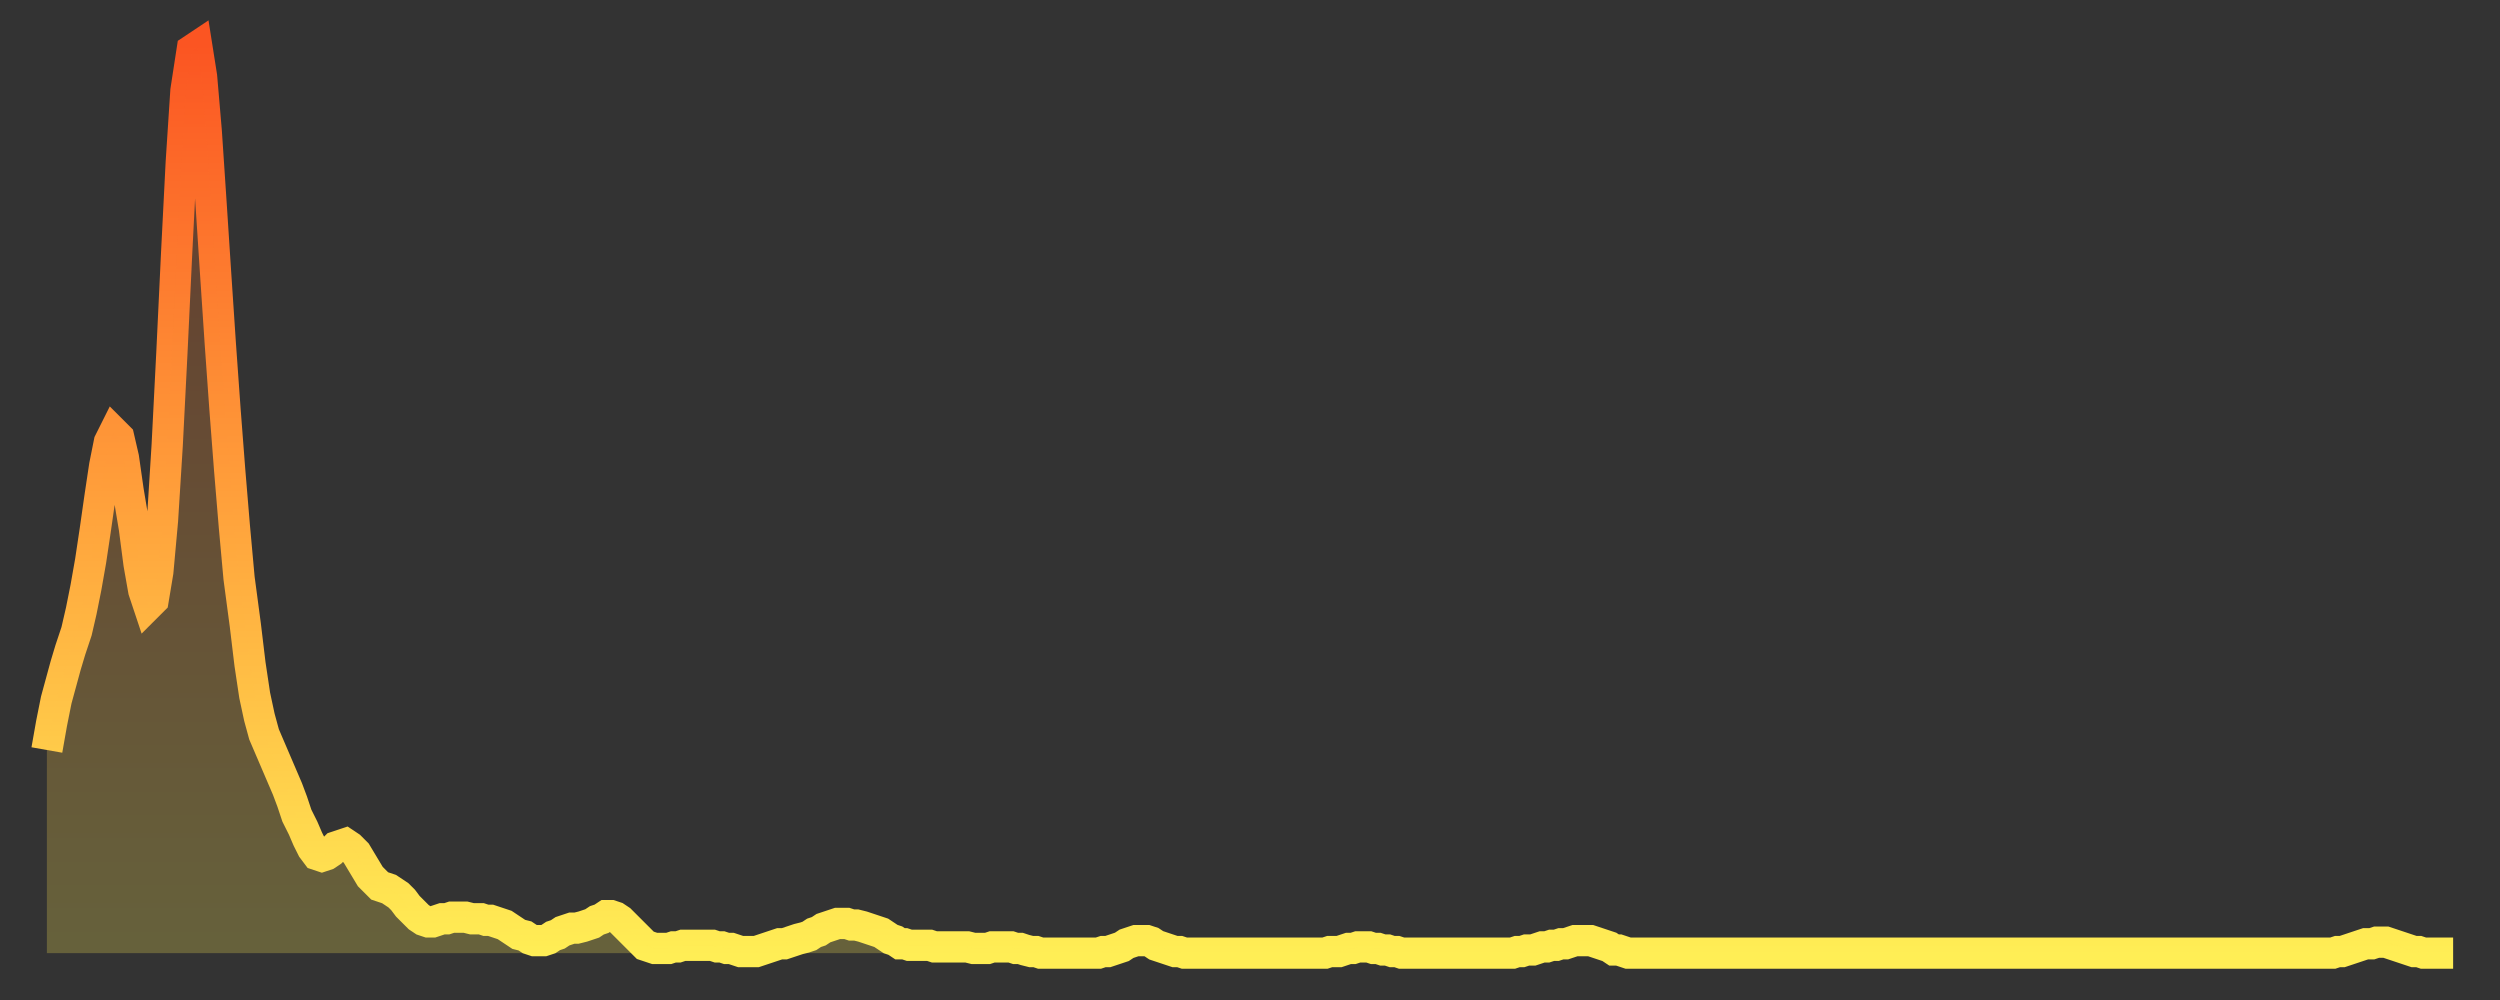
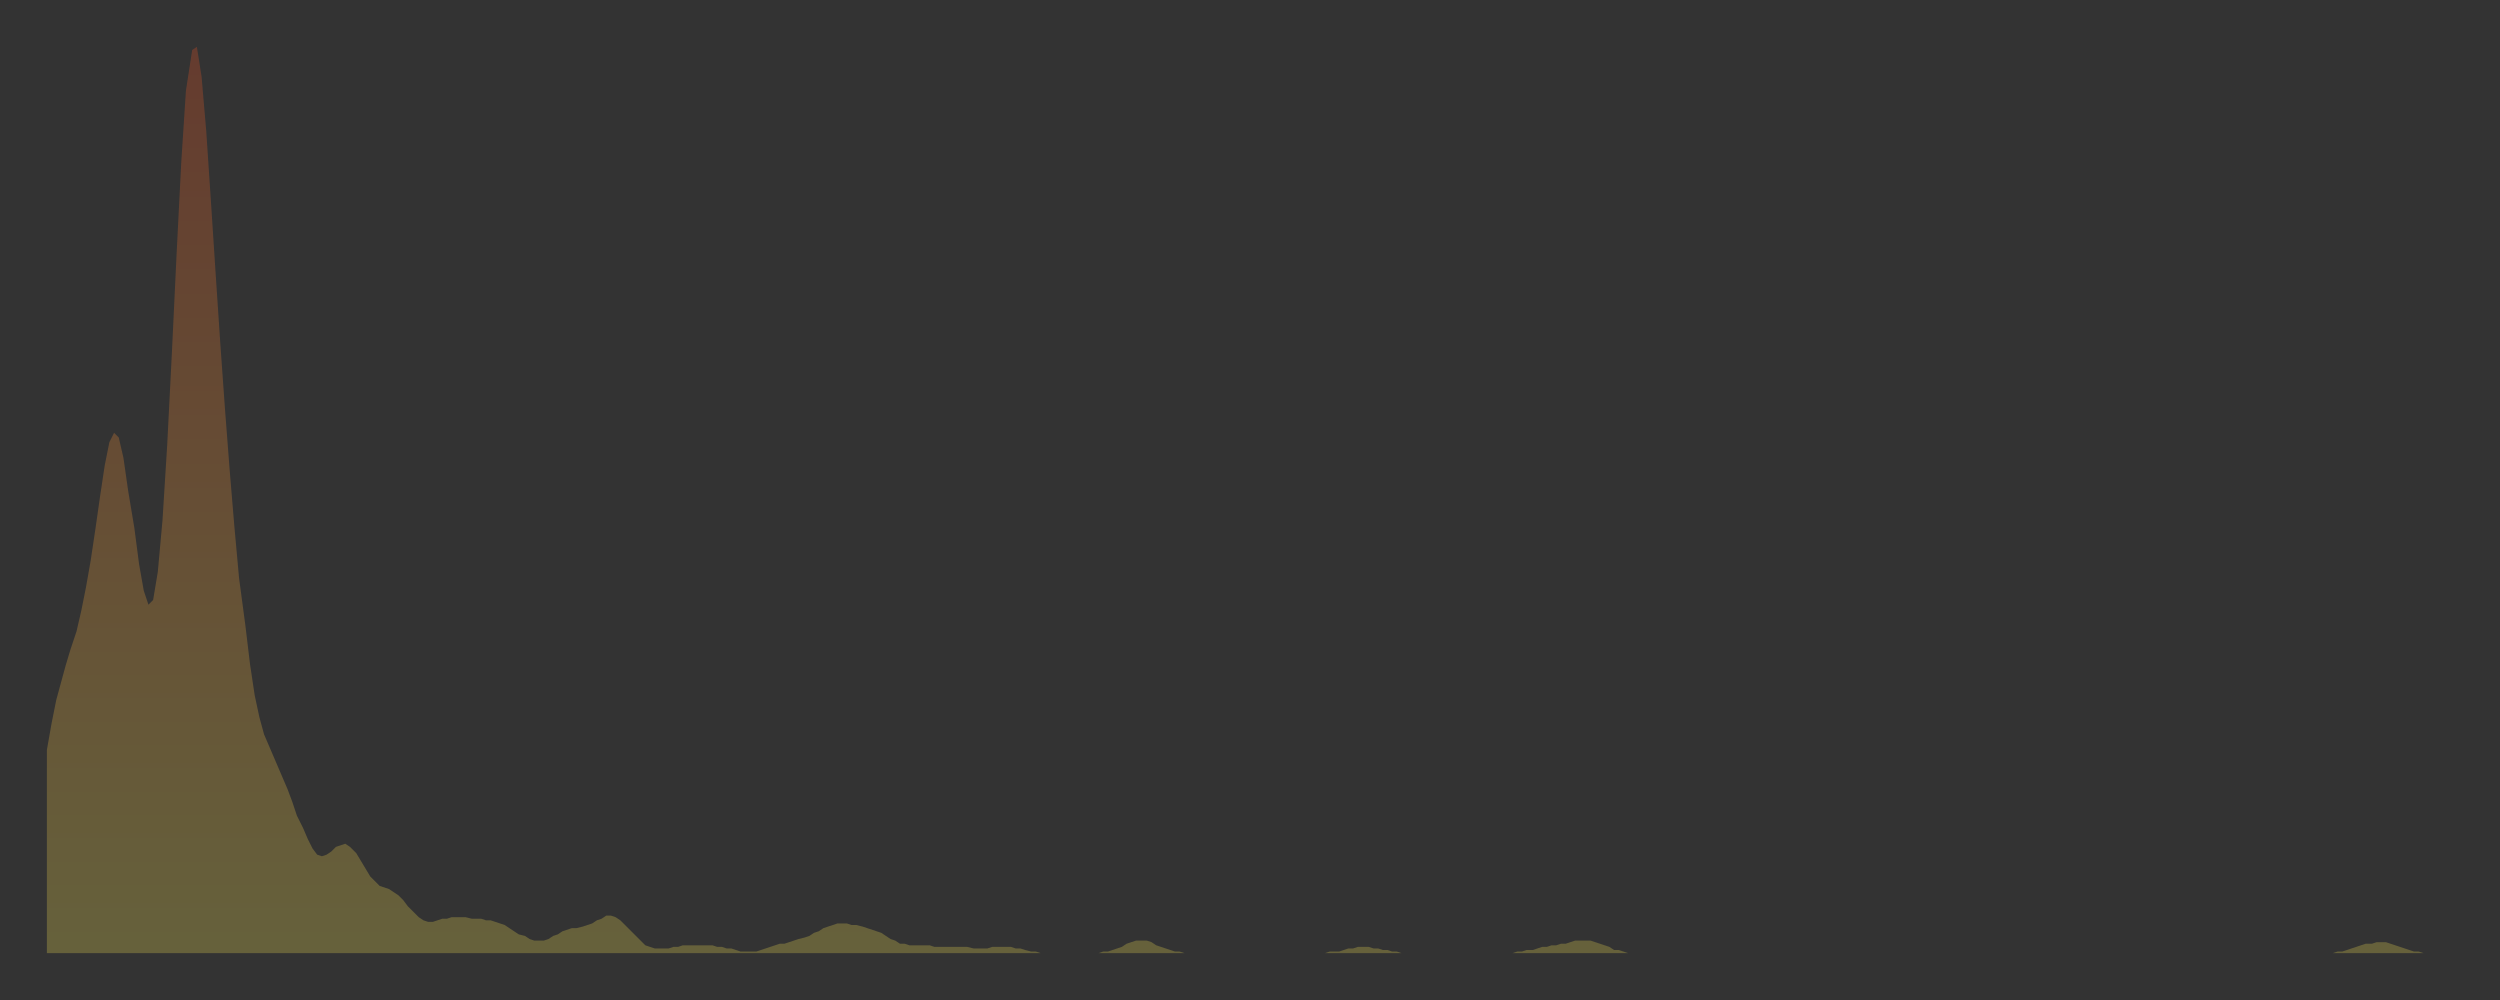
<svg xmlns="http://www.w3.org/2000/svg" baseProfile="full" height="64" version="1.1" width="160">
  <rect width="100%" height="100%" fill="#333333" stroke="none" />
  <defs>
    <linearGradient id="id93154" x1="0" x2="0" y1="0" y2="1">
      <stop offset="0%" stop-color="#fb5522" />
      <stop offset="50%" stop-color="#ffa03b" />
      <stop offset="100%" stop-color="#ffee55" />
    </linearGradient>
  </defs>
  <g transform="translate(3,3)">
    <g>
-       <path d="M 0.0 45.0 0.3 43.3 0.6 41.8 0.9 40.7 1.2 39.6 1.5 38.6 1.9 37.4 2.2 36.1 2.5 34.6 2.8 32.9 3.1 30.9 3.4 28.8 3.7 26.8 4.0 25.3 4.3 24.7 4.6 25.0 4.9 26.3 5.2 28.4 5.6 30.8 5.9 33.1 6.2 34.8 6.5 35.7 6.8 35.4 7.1 33.6 7.4 30.3 7.7 25.5 8.0 19.6 8.3 13.3 8.6 7.4 8.9 2.8 9.3 0.2 9.6 0.0 9.9 1.9 10.2 5.4 10.5 9.9 10.8 14.5 11.1 19.0 11.4 23.2 11.7 27.1 12.0 30.7 12.3 34.0 12.7 37.0 13.0 39.5 13.3 41.5 13.6 42.9 13.9 44.0 14.2 44.7 14.5 45.4 14.8 46.1 15.1 46.8 15.4 47.5 15.7 48.3 16.0 49.2 16.4 50.0 16.7 50.7 17.0 51.3 17.3 51.7 17.6 51.8 17.9 51.7 18.2 51.5 18.5 51.2 18.8 51.1 19.1 51.0 19.4 51.2 19.8 51.6 20.1 52.1 20.4 52.6 20.7 53.1 21.0 53.4 21.3 53.7 21.6 53.8 21.9 53.9 22.2 54.1 22.5 54.3 22.8 54.6 23.1 55.0 23.5 55.4 23.8 55.7 24.1 55.9 24.4 56.0 24.7 56.0 25.0 55.9 25.3 55.8 25.6 55.8 25.9 55.7 26.2 55.7 26.5 55.7 26.8 55.7 27.2 55.8 27.5 55.8 27.8 55.8 28.1 55.9 28.4 55.9 28.7 56.0 29.0 56.1 29.3 56.2 29.6 56.4 29.9 56.6 30.2 56.8 30.6 56.9 30.9 57.1 31.2 57.2 31.5 57.2 31.8 57.2 32.1 57.1 32.4 56.9 32.7 56.8 33.0 56.6 33.3 56.5 33.6 56.4 33.9 56.4 34.3 56.3 34.6 56.2 34.9 56.1 35.2 55.9 35.5 55.8 35.8 55.6 36.1 55.6 36.4 55.7 36.7 55.9 37.0 56.2 37.3 56.5 37.7 56.9 38.0 57.2 38.3 57.5 38.6 57.6 38.9 57.7 39.2 57.7 39.5 57.7 39.8 57.7 40.1 57.6 40.4 57.6 40.7 57.5 41.0 57.5 41.4 57.5 41.7 57.5 42.0 57.5 42.3 57.5 42.6 57.5 42.9 57.6 43.2 57.6 43.5 57.7 43.8 57.7 44.1 57.8 44.4 57.9 44.7 57.9 45.1 57.9 45.4 57.9 45.7 57.8 46.0 57.7 46.3 57.6 46.6 57.5 46.9 57.4 47.2 57.4 47.5 57.3 47.8 57.2 48.1 57.1 48.5 57.0 48.8 56.9 49.1 56.7 49.4 56.6 49.7 56.4 50.0 56.3 50.3 56.2 50.6 56.1 50.9 56.1 51.2 56.1 51.5 56.2 51.8 56.2 52.2 56.3 52.5 56.4 52.8 56.5 53.1 56.6 53.4 56.7 53.7 56.9 54.0 57.1 54.3 57.2 54.6 57.4 54.9 57.4 55.2 57.5 55.6 57.5 55.9 57.5 56.2 57.5 56.5 57.5 56.8 57.6 57.1 57.6 57.4 57.6 57.7 57.6 58.0 57.6 58.3 57.6 58.6 57.6 58.9 57.6 59.3 57.7 59.6 57.7 59.9 57.7 60.2 57.7 60.5 57.6 60.8 57.6 61.1 57.6 61.4 57.6 61.7 57.6 62.0 57.7 62.3 57.7 62.6 57.8 63.0 57.9 63.3 57.9 63.6 58.0 63.9 58.0 64.2 58.0 64.5 58.0 64.8 58.0 65.1 58.0 65.4 58.0 65.7 58.0 66.0 58.0 66.4 58.0 66.7 58.0 67.0 58.0 67.3 58.0 67.6 57.9 67.9 57.9 68.2 57.8 68.5 57.7 68.8 57.6 69.1 57.4 69.4 57.3 69.7 57.2 70.1 57.2 70.4 57.2 70.7 57.3 71.0 57.5 71.3 57.6 71.6 57.7 71.9 57.8 72.2 57.9 72.5 57.9 72.8 58.0 73.1 58.0 73.5 58.0 73.8 58.0 74.1 58.0 74.4 58.0 74.7 58.0 75.0 58.0 75.3 58.0 75.6 58.0 75.9 58.0 76.2 58.0 76.5 58.0 76.8 58.0 77.2 58.0 77.5 58.0 77.8 58.0 78.1 58.0 78.4 58.0 78.7 58.0 79.0 58.0 79.3 58.0 79.6 58.0 79.9 58.0 80.2 58.0 80.5 58.0 80.9 58.0 81.2 58.0 81.5 58.0 81.8 58.0 82.1 57.9 82.4 57.9 82.7 57.9 83.0 57.8 83.3 57.7 83.6 57.7 83.9 57.6 84.3 57.6 84.6 57.6 84.9 57.7 85.2 57.7 85.5 57.8 85.8 57.8 86.1 57.9 86.4 57.9 86.7 58.0 87.0 58.0 87.3 58.0 87.6 58.0 88.0 58.0 88.3 58.0 88.6 58.0 88.9 58.0 89.2 58.0 89.5 58.0 89.8 58.0 90.1 58.0 90.4 58.0 90.7 58.0 91.0 58.0 91.4 58.0 91.7 58.0 92.0 58.0 92.3 58.0 92.6 58.0 92.9 58.0 93.2 58.0 93.5 58.0 93.8 58.0 94.1 57.9 94.4 57.9 94.7 57.8 95.1 57.8 95.4 57.7 95.7 57.6 96.0 57.6 96.3 57.5 96.6 57.5 96.9 57.4 97.2 57.4 97.5 57.3 97.8 57.2 98.1 57.2 98.4 57.2 98.8 57.2 99.1 57.3 99.4 57.4 99.7 57.5 100.0 57.6 100.3 57.8 100.6 57.8 100.9 57.9 101.2 58.0 101.5 58.0 101.8 58.0 102.2 58.0 102.5 58.0 102.8 58.0 103.1 58.0 103.4 58.0 103.7 58.0 104.0 58.0 104.3 58.0 104.6 58.0 104.9 58.0 105.2 58.0 105.5 58.0 105.9 58.0 106.2 58.0 106.5 58.0 106.8 58.0 107.1 58.0 107.4 58.0 107.7 58.0 108.0 58.0 108.3 58.0 108.6 58.0 108.9 58.0 109.3 58.0 109.6 58.0 109.9 58.0 110.2 58.0 110.5 58.0 110.8 58.0 111.1 58.0 111.4 58.0 111.7 58.0 112.0 58.0 112.3 58.0 112.6 58.0 113.0 58.0 113.3 58.0 113.6 58.0 113.9 58.0 114.2 58.0 114.5 58.0 114.8 58.0 115.1 58.0 115.4 58.0 115.7 58.0 116.0 58.0 116.3 58.0 116.7 58.0 117.0 58.0 117.3 58.0 117.6 58.0 117.9 58.0 118.2 58.0 118.5 58.0 118.8 58.0 119.1 58.0 119.4 58.0 119.7 58.0 120.1 58.0 120.4 58.0 120.7 58.0 121.0 58.0 121.3 58.0 121.6 58.0 121.9 58.0 122.2 58.0 122.5 58.0 122.8 58.0 123.1 58.0 123.4 58.0 123.8 58.0 124.1 58.0 124.4 58.0 124.7 58.0 125.0 58.0 125.3 58.0 125.6 58.0 125.9 58.0 126.2 58.0 126.5 58.0 126.8 58.0 127.2 58.0 127.5 58.0 127.8 58.0 128.1 58.0 128.4 58.0 128.7 58.0 129.0 58.0 129.3 58.0 129.6 58.0 129.9 58.0 130.2 58.0 130.5 58.0 130.9 58.0 131.2 58.0 131.5 58.0 131.8 58.0 132.1 58.0 132.4 58.0 132.7 58.0 133.0 58.0 133.3 58.0 133.6 58.0 133.9 58.0 134.2 58.0 134.6 58.0 134.9 58.0 135.2 58.0 135.5 58.0 135.8 58.0 136.1 58.0 136.4 58.0 136.7 58.0 137.0 58.0 137.3 58.0 137.6 58.0 138.0 58.0 138.3 58.0 138.6 58.0 138.9 58.0 139.2 58.0 139.5 58.0 139.8 58.0 140.1 58.0 140.4 58.0 140.7 58.0 141.0 58.0 141.3 58.0 141.7 58.0 142.0 58.0 142.3 58.0 142.6 58.0 142.9 58.0 143.2 58.0 143.5 58.0 143.8 58.0 144.1 58.0 144.4 58.0 144.7 58.0 145.1 58.0 145.4 58.0 145.7 58.0 146.0 58.0 146.3 58.0 146.6 57.9 146.9 57.9 147.2 57.8 147.5 57.7 147.8 57.6 148.1 57.5 148.4 57.4 148.8 57.4 149.1 57.3 149.4 57.3 149.7 57.3 150.0 57.4 150.3 57.5 150.6 57.6 150.9 57.7 151.2 57.8 151.5 57.9 151.8 57.9 152.1 58.0 152.5 58.0 152.8 58.0 153.1 58.0 153.4 58.0 153.7 58.0 154.0 58.0" fill="none" id="graph-curve" opacity="1" stroke="url(#id93154)" stroke-width="2" />
      <path d="M 0 58 L 0.0 45.0 0.3 43.3 0.6 41.8 0.9 40.7 1.2 39.6 1.5 38.6 1.9 37.4 2.2 36.1 2.5 34.6 2.8 32.9 3.1 30.9 3.4 28.8 3.7 26.8 4.0 25.3 4.3 24.7 4.6 25.0 4.9 26.3 5.2 28.4 5.6 30.8 5.9 33.1 6.2 34.8 6.5 35.7 6.8 35.4 7.1 33.6 7.4 30.3 7.7 25.5 8.0 19.6 8.3 13.3 8.6 7.4 8.9 2.8 9.3 0.2 9.6 0.0 9.9 1.9 10.2 5.4 10.5 9.9 10.8 14.5 11.1 19.0 11.4 23.2 11.7 27.1 12.0 30.7 12.3 34.0 12.7 37.0 13.0 39.5 13.3 41.5 13.6 42.9 13.9 44.0 14.2 44.7 14.5 45.4 14.8 46.1 15.1 46.8 15.4 47.5 15.7 48.3 16.0 49.2 16.4 50.0 16.7 50.7 17.0 51.3 17.3 51.7 17.6 51.8 17.9 51.7 18.2 51.5 18.5 51.2 18.8 51.1 19.1 51.0 19.4 51.2 19.8 51.6 20.1 52.1 20.4 52.6 20.7 53.1 21.0 53.4 21.3 53.7 21.6 53.8 21.9 53.9 22.2 54.1 22.5 54.3 22.8 54.6 23.1 55.0 23.5 55.4 23.8 55.7 24.1 55.9 24.4 56.0 24.7 56.0 25.0 55.9 25.3 55.8 25.6 55.8 25.9 55.7 26.2 55.7 26.5 55.7 26.8 55.7 27.2 55.8 27.5 55.8 27.8 55.8 28.1 55.9 28.4 55.9 28.7 56.0 29.0 56.1 29.3 56.2 29.6 56.4 29.9 56.6 30.2 56.8 30.6 56.9 30.9 57.1 31.2 57.2 31.5 57.2 31.8 57.2 32.1 57.1 32.4 56.9 32.7 56.8 33.0 56.6 33.3 56.5 33.6 56.4 33.9 56.4 34.3 56.3 34.6 56.2 34.9 56.1 35.2 55.9 35.5 55.8 35.8 55.6 36.1 55.6 36.4 55.7 36.7 55.9 37.0 56.2 37.3 56.5 37.7 56.9 38.0 57.2 38.3 57.5 38.6 57.6 38.9 57.7 39.2 57.7 39.5 57.7 39.8 57.7 40.1 57.6 40.4 57.6 40.7 57.5 41.0 57.5 41.4 57.5 41.7 57.5 42.0 57.5 42.3 57.5 42.6 57.5 42.9 57.6 43.2 57.6 43.5 57.7 43.8 57.7 44.1 57.8 44.4 57.9 44.7 57.9 45.1 57.9 45.4 57.9 45.7 57.8 46.0 57.7 46.3 57.6 46.6 57.5 46.9 57.4 47.2 57.4 47.5 57.3 47.8 57.2 48.1 57.1 48.5 57.0 48.8 56.9 49.1 56.7 49.4 56.6 49.7 56.4 50.0 56.3 50.3 56.2 50.6 56.1 50.9 56.1 51.2 56.1 51.5 56.2 51.8 56.2 52.2 56.3 52.5 56.4 52.8 56.5 53.1 56.6 53.4 56.7 53.7 56.9 54.0 57.1 54.3 57.2 54.6 57.4 54.9 57.4 55.2 57.5 55.6 57.5 55.9 57.5 56.2 57.5 56.5 57.5 56.8 57.6 57.1 57.6 57.4 57.6 57.7 57.6 58.0 57.6 58.3 57.6 58.6 57.6 58.9 57.6 59.3 57.7 59.6 57.7 59.9 57.7 60.2 57.7 60.5 57.6 60.8 57.6 61.1 57.6 61.4 57.6 61.7 57.6 62.0 57.7 62.3 57.7 62.6 57.8 63.0 57.9 63.3 57.9 63.6 58.0 63.9 58.0 64.2 58.0 64.5 58.0 64.8 58.0 65.1 58.0 65.4 58.0 65.7 58.0 66.0 58.0 66.4 58.0 66.7 58.0 67.0 58.0 67.3 58.0 67.6 57.9 67.9 57.9 68.2 57.8 68.5 57.7 68.8 57.6 69.1 57.4 69.4 57.3 69.7 57.2 70.1 57.2 70.4 57.2 70.7 57.3 71.0 57.5 71.3 57.6 71.6 57.7 71.9 57.8 72.2 57.9 72.5 57.9 72.8 58.0 73.1 58.0 73.5 58.0 73.8 58.0 74.1 58.0 74.4 58.0 74.7 58.0 75.0 58.0 75.3 58.0 75.6 58.0 75.9 58.0 76.2 58.0 76.5 58.0 76.8 58.0 77.2 58.0 77.5 58.0 77.8 58.0 78.1 58.0 78.4 58.0 78.7 58.0 79.0 58.0 79.3 58.0 79.6 58.0 79.9 58.0 80.2 58.0 80.5 58.0 80.9 58.0 81.2 58.0 81.5 58.0 81.8 58.0 82.1 57.9 82.4 57.9 82.7 57.9 83.0 57.8 83.3 57.7 83.6 57.7 83.9 57.6 84.3 57.6 84.6 57.6 84.9 57.7 85.2 57.7 85.5 57.8 85.8 57.8 86.1 57.9 86.4 57.9 86.7 58.0 87.0 58.0 87.3 58.0 87.6 58.0 88.0 58.0 88.3 58.0 88.6 58.0 88.9 58.0 89.2 58.0 89.5 58.0 89.8 58.0 90.1 58.0 90.4 58.0 90.7 58.0 91.0 58.0 91.4 58.0 91.7 58.0 92.0 58.0 92.3 58.0 92.6 58.0 92.9 58.0 93.2 58.0 93.5 58.0 93.8 58.0 94.1 57.9 94.4 57.9 94.7 57.8 95.1 57.8 95.4 57.7 95.7 57.6 96.0 57.6 96.3 57.5 96.6 57.5 96.9 57.4 97.2 57.4 97.5 57.3 97.8 57.2 98.1 57.2 98.4 57.2 98.8 57.2 99.1 57.3 99.4 57.4 99.7 57.5 100.0 57.6 100.3 57.8 100.6 57.8 100.9 57.9 101.2 58.0 101.5 58.0 101.8 58.0 102.2 58.0 102.5 58.0 102.8 58.0 103.1 58.0 103.4 58.0 103.7 58.0 104.0 58.0 104.3 58.0 104.6 58.0 104.9 58.0 105.2 58.0 105.5 58.0 105.9 58.0 106.2 58.0 106.5 58.0 106.8 58.0 107.1 58.0 107.4 58.0 107.7 58.0 108.0 58.0 108.3 58.0 108.6 58.0 108.9 58.0 109.3 58.0 109.6 58.0 109.9 58.0 110.2 58.0 110.5 58.0 110.8 58.0 111.1 58.0 111.4 58.0 111.7 58.0 112.0 58.0 112.3 58.0 112.6 58.0 113.0 58.0 113.3 58.0 113.6 58.0 113.9 58.0 114.2 58.0 114.5 58.0 114.8 58.0 115.1 58.0 115.4 58.0 115.7 58.0 116.0 58.0 116.3 58.0 116.7 58.0 117.0 58.0 117.3 58.0 117.6 58.0 117.9 58.0 118.2 58.0 118.5 58.0 118.8 58.0 119.1 58.0 119.4 58.0 119.7 58.0 120.1 58.0 120.4 58.0 120.7 58.0 121.0 58.0 121.3 58.0 121.6 58.0 121.9 58.0 122.2 58.0 122.5 58.0 122.8 58.0 123.1 58.0 123.4 58.0 123.8 58.0 124.1 58.0 124.4 58.0 124.7 58.0 125.0 58.0 125.3 58.0 125.6 58.0 125.9 58.0 126.2 58.0 126.5 58.0 126.8 58.0 127.2 58.0 127.5 58.0 127.8 58.0 128.1 58.0 128.4 58.0 128.7 58.0 129.0 58.0 129.3 58.0 129.6 58.0 129.9 58.0 130.2 58.0 130.5 58.0 130.9 58.0 131.2 58.0 131.5 58.0 131.8 58.0 132.1 58.0 132.4 58.0 132.7 58.0 133.0 58.0 133.3 58.0 133.6 58.0 133.9 58.0 134.2 58.0 134.6 58.0 134.9 58.0 135.2 58.0 135.5 58.0 135.8 58.0 136.1 58.0 136.4 58.0 136.7 58.0 137.0 58.0 137.3 58.0 137.6 58.0 138.0 58.0 138.3 58.0 138.6 58.0 138.9 58.0 139.2 58.0 139.5 58.0 139.8 58.0 140.1 58.0 140.4 58.0 140.7 58.0 141.0 58.0 141.3 58.0 141.7 58.0 142.0 58.0 142.3 58.0 142.6 58.0 142.9 58.0 143.2 58.0 143.5 58.0 143.8 58.0 144.1 58.0 144.4 58.0 144.7 58.0 145.1 58.0 145.4 58.0 145.7 58.0 146.0 58.0 146.3 58.0 146.6 57.9 146.9 57.9 147.2 57.8 147.5 57.7 147.8 57.6 148.1 57.5 148.4 57.4 148.8 57.4 149.1 57.3 149.4 57.3 149.7 57.3 150.0 57.4 150.3 57.5 150.6 57.6 150.9 57.7 151.2 57.8 151.5 57.9 151.8 57.9 152.1 58.0 152.5 58.0 152.8 58.0 153.1 58.0 153.4 58.0 153.7 58.0 154.0 58.0 154 58" fill="url(#id93154)" fill-opacity=".25" id="graph-shadow" />
    </g>
  </g>
</svg>